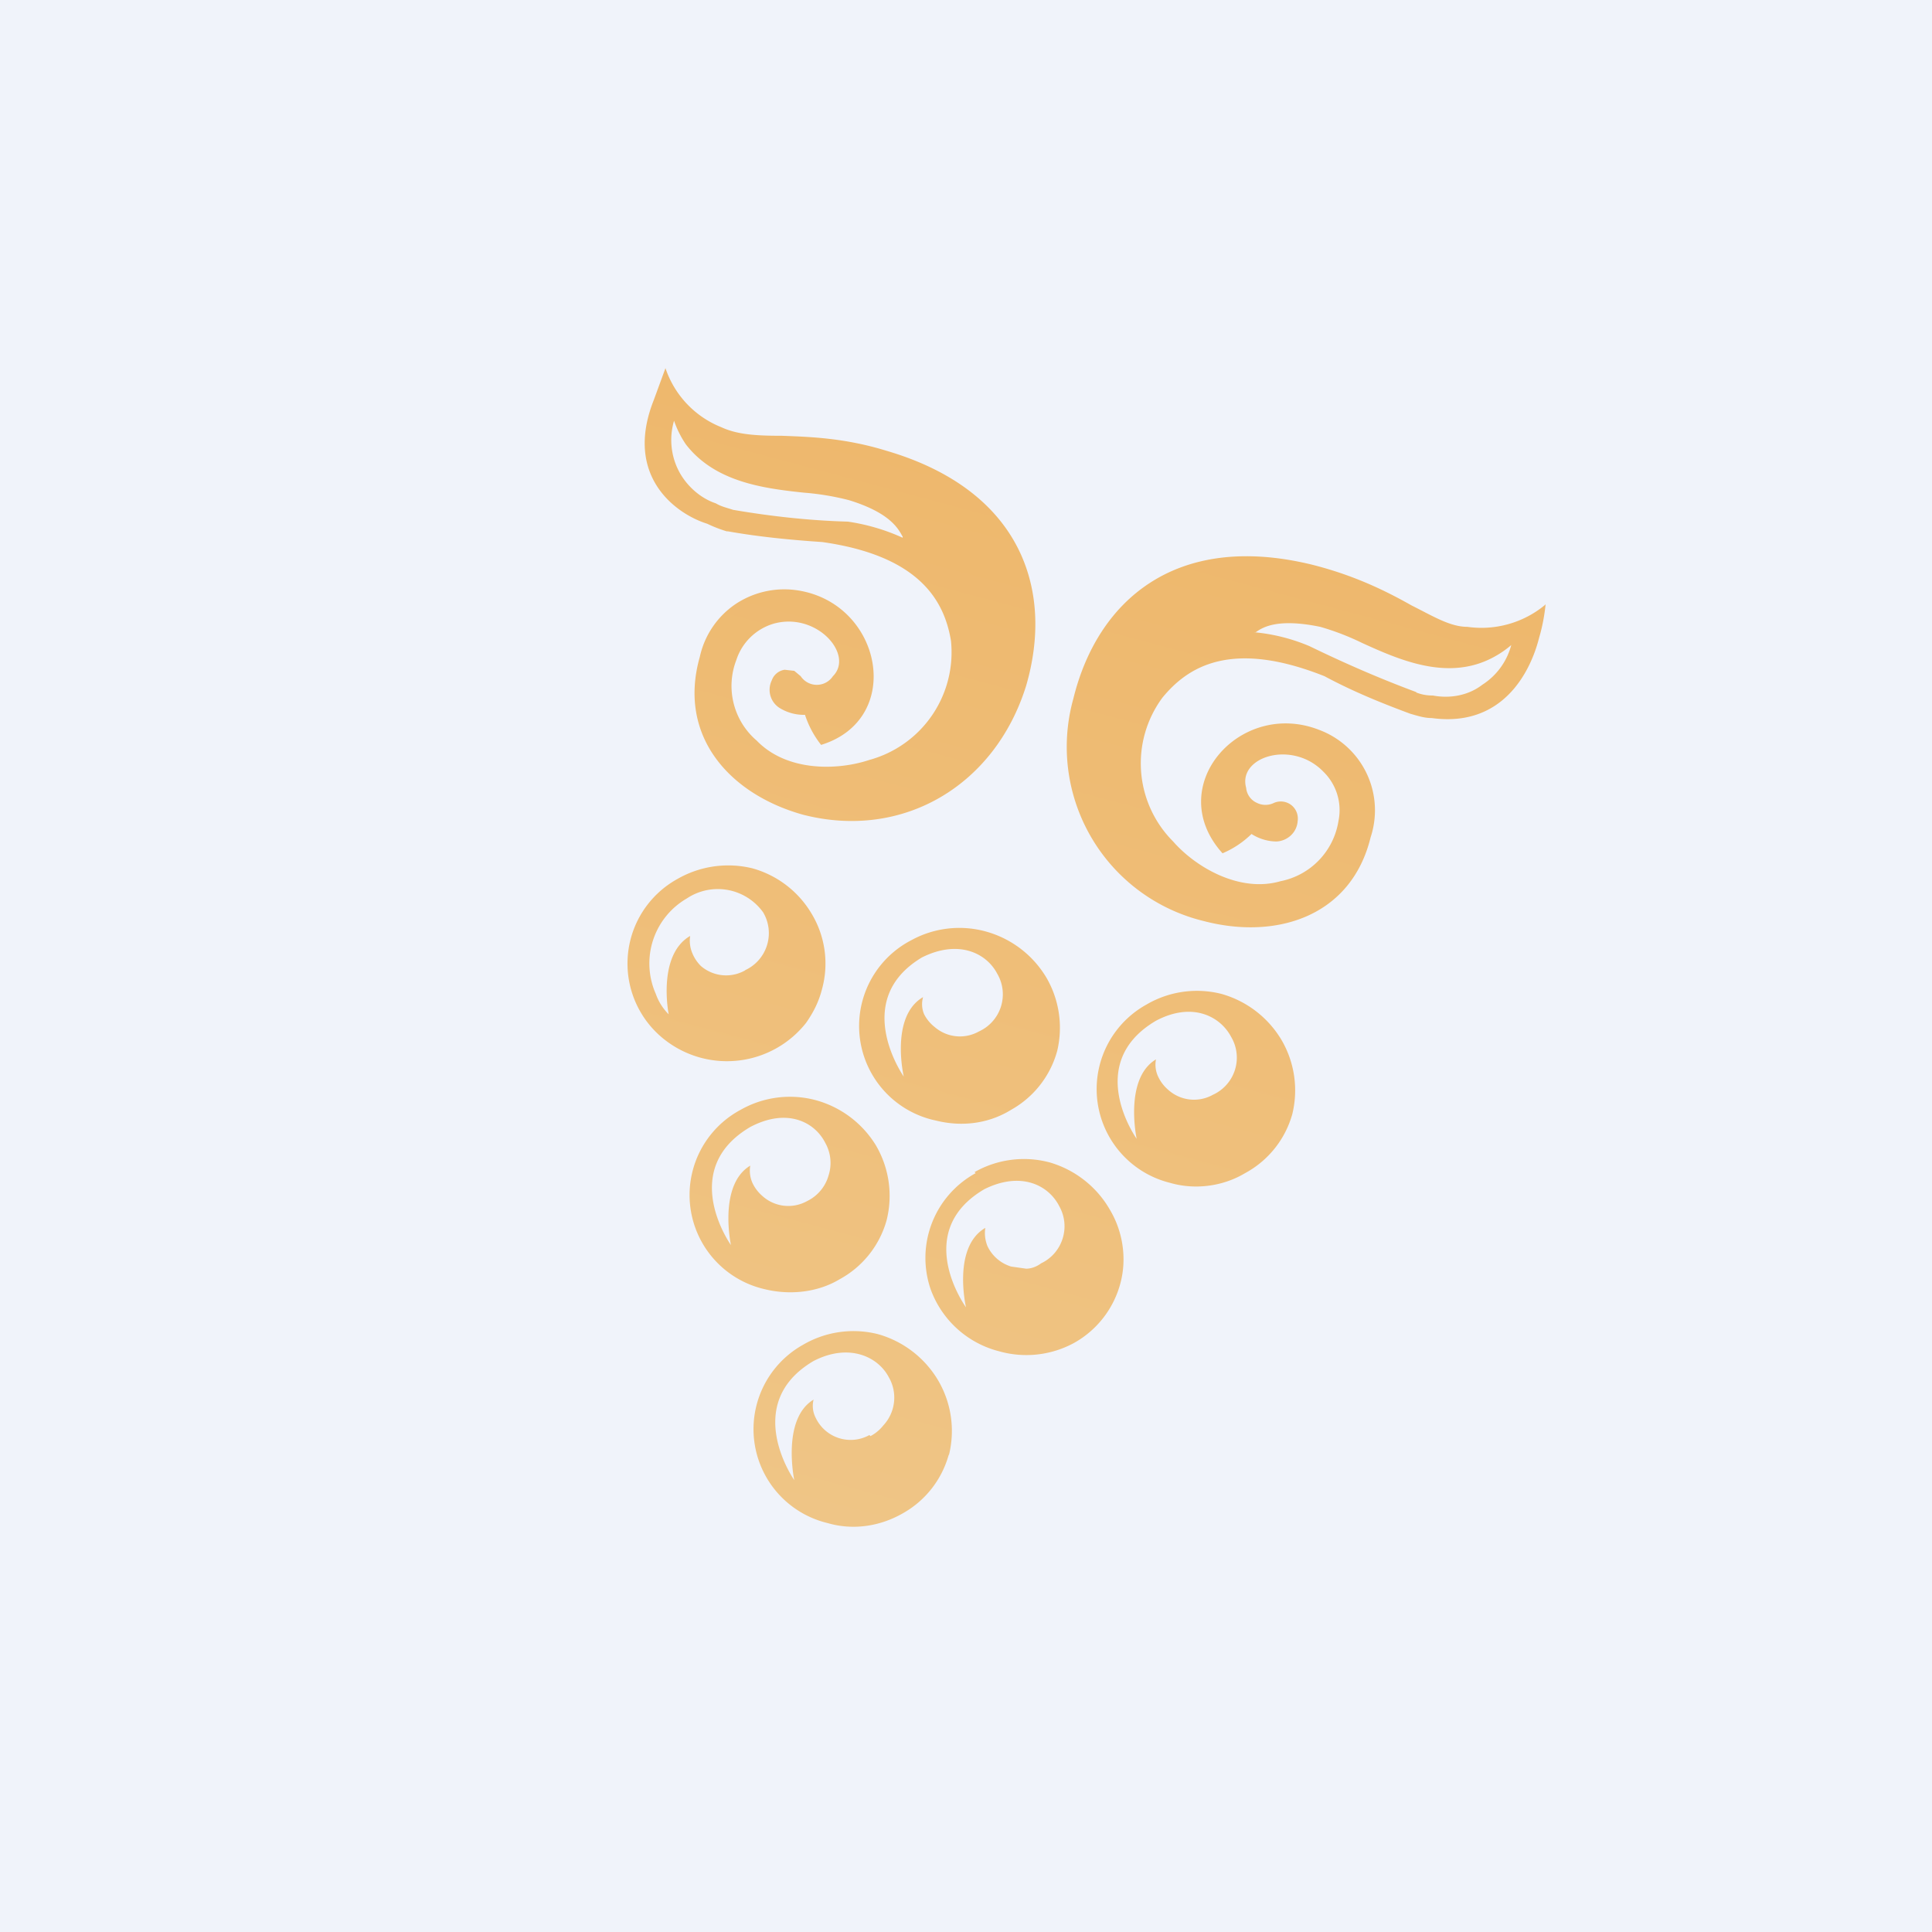
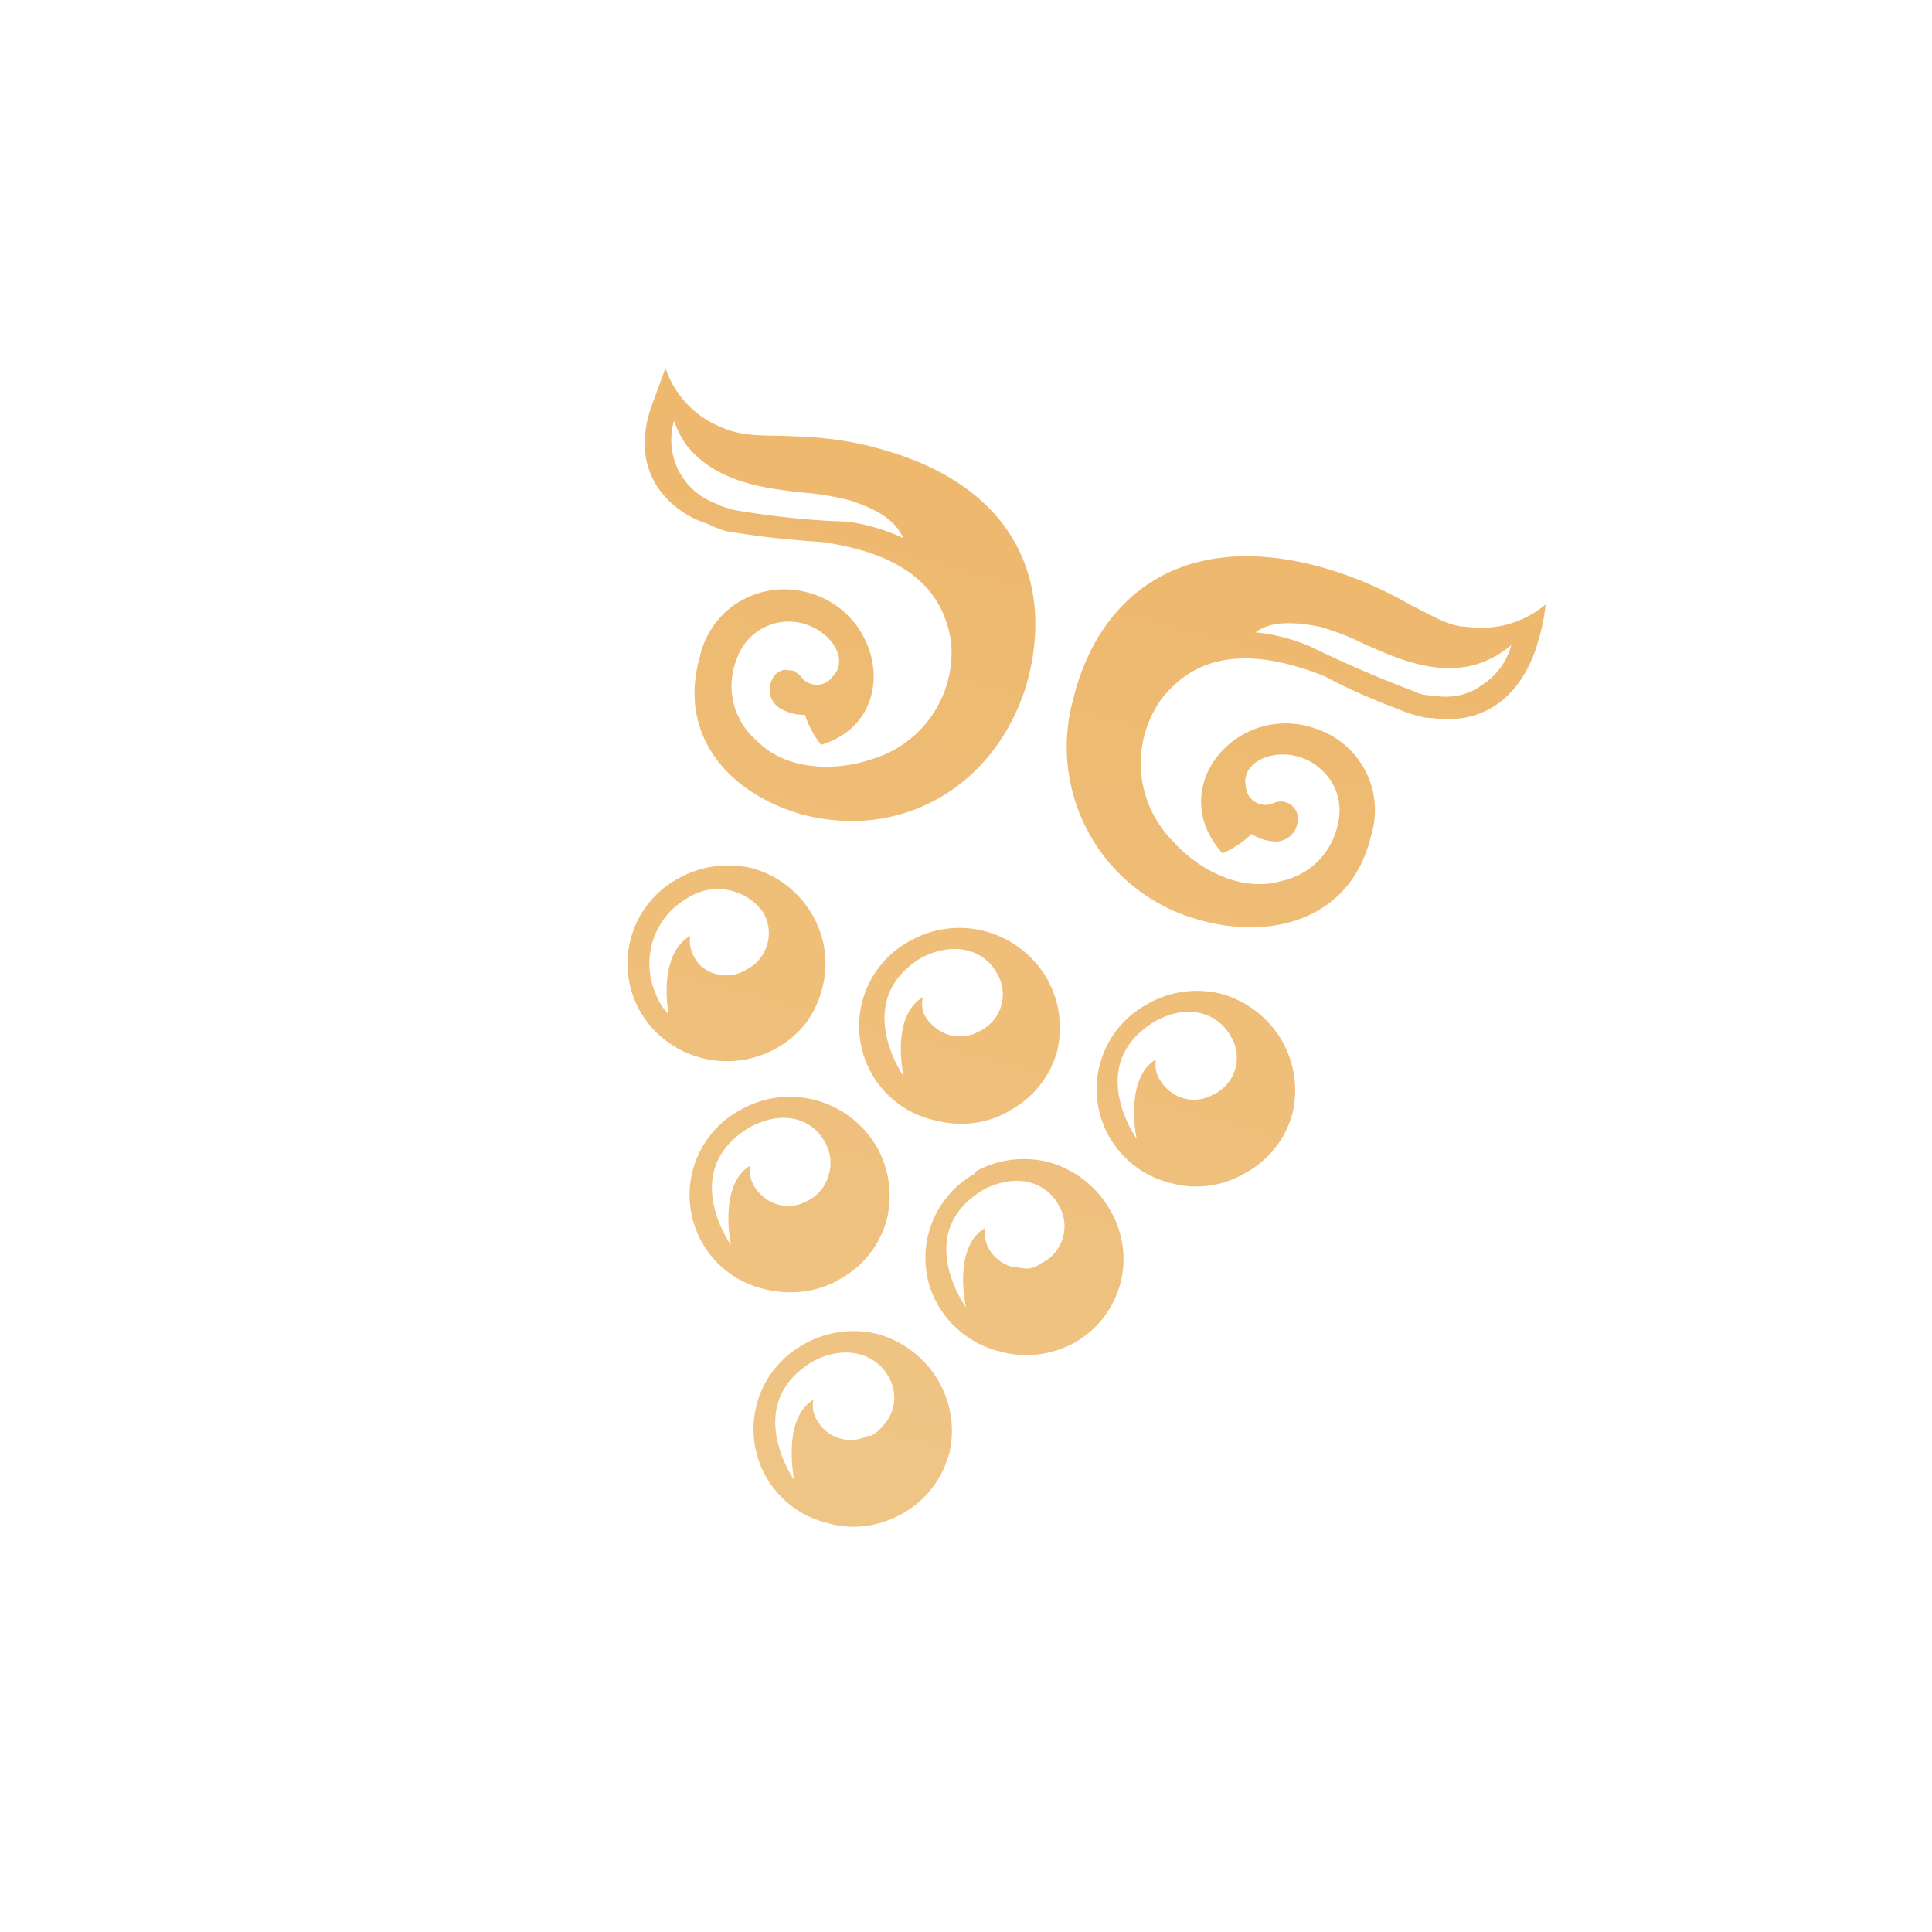
<svg xmlns="http://www.w3.org/2000/svg" width="18" height="18" viewBox="0 0 18 18">
-   <path fill="#F0F3FA" d="M0 0h18v18H0z" />
  <path d="M14.4 5.63c-.01.1-.03.21-.06.31-.08.32-.34.84-1 .75-.07 0-.13-.02-.2-.04-.27-.1-.54-.21-.8-.35-.88-.35-1.28-.08-1.51.2a1.03 1.03 0 0 0 .1 1.34c.21.24.62.48 1 .37a.68.68 0 0 0 .54-.56.5.5 0 0 0-.14-.46c-.29-.3-.8-.14-.72.15a.17.17 0 0 0 .1.14.18.18 0 0 0 .16 0 .16.16 0 0 1 .16.02.16.16 0 0 1 .06.15.2.2 0 0 1-.06.13.21.21 0 0 1-.14.06.44.44 0 0 1-.23-.07.87.87 0 0 1-.27.18c-.56-.62.16-1.44.9-1.15a.8.8 0 0 1 .48 1c-.18.74-.88.96-1.56.78A1.67 1.67 0 0 1 10 6.51c.22-.9.94-1.56 2.22-1.25.4.1.7.25.93.38.2.1.36.2.52.2a.93.93 0 0 0 .72-.2Zm-7 .62.06.05a.18.18 0 0 0 .3 0c.2-.2-.15-.6-.55-.49a.52.52 0 0 0-.35.34.67.67 0 0 0 .19.75c.28.29.75.28 1.05.18a1.04 1.04 0 0 0 .76-1.11c-.06-.36-.28-.79-1.2-.92-.3-.02-.6-.05-.88-.1h-.01a1.22 1.22 0 0 1-.18-.07c-.29-.09-.78-.44-.5-1.15l.11-.3a.9.9 0 0 0 .52.55c.15.07.33.08.56.08.27.01.59.02.98.14 1.26.37 1.56 1.3 1.3 2.19-.29.93-1.15 1.44-2.08 1.2-.68-.19-1.17-.73-.96-1.47a.8.8 0 0 1 .33-.49.82.82 0 0 1 .58-.13c.79.12 1 1.2.22 1.44a.9.9 0 0 1-.15-.28.43.43 0 0 1-.23-.06.2.2 0 0 1-.08-.26.15.15 0 0 1 .12-.1l.09.01Zm.26 2.96a.9.9 0 0 0-.1-.7.93.93 0 0 0-.55-.42.95.95 0 0 0-.7.1.9.9 0 0 0-.1 1.51.94.94 0 0 0 1.3-.17c.07-.1.12-.2.15-.32Zm3.72.05a.93.93 0 0 0-.7.1.9.9 0 0 0 .22 1.66c.24.07.5.03.7-.09a.9.9 0 0 0 .44-.55.93.93 0 0 0-.1-.69.95.95 0 0 0-.56-.43Zm-2.54 4.3a.93.93 0 0 0-.1-.7.95.95 0 0 0-.56-.43.93.93 0 0 0-.7.1.9.9 0 0 0 .23 1.66c.24.07.49.03.7-.09a.9.9 0 0 0 .43-.55Zm.24-2.64a.93.93 0 0 1 .7-.09c.24.07.44.23.56.44.12.2.16.45.1.68a.9.9 0 0 1-.43.56.93.93 0 0 1-.7.08.92.92 0 0 1-.64-.58.9.9 0 0 1 .42-1.08Zm-1.48-.67a.93.93 0 0 0-.7.09.9.9 0 0 0 .22 1.67c.24.06.5.03.7-.09a.9.9 0 0 0 .44-.55.93.93 0 0 0-.1-.7.95.95 0 0 0-.56-.42Zm2.25-.46a.93.93 0 0 0-.1-.68.95.95 0 0 0-.56-.43.93.93 0 0 0-.7.08.9.9 0 0 0 .23 1.68c.24.06.49.03.7-.1a.9.9 0 0 0 .43-.55ZM7.9 4.86a1.89 1.89 0 0 1 .51.15V5c-.04-.07-.11-.22-.5-.34a2.44 2.44 0 0 0-.42-.07c-.38-.04-.83-.1-1.1-.45a.93.93 0 0 1-.11-.22.63.63 0 0 0 .04.46c.07.14.2.26.35.31.05.03.1.04.16.06.35.06.71.1 1.07.11Zm3.4 5.34a.36.36 0 0 1-.42-.05.36.36 0 0 1-.09-.12.26.26 0 0 1-.02-.16c-.3.18-.18.74-.18.74s-.5-.7.18-1.1c.34-.18.6-.04.7.15a.38.38 0 0 1-.17.54Zm-3.2 3.17a.36.36 0 0 1-.5-.16.24.24 0 0 1-.02-.17c-.3.18-.18.75-.18.75s-.5-.71.18-1.11c.33-.17.6-.04.7.15a.38.38 0 0 1-.05.45.38.38 0 0 1-.12.1Zm1.46-1.55c.05 0 .1-.02.14-.05a.38.38 0 0 0 .2-.23.38.38 0 0 0-.03-.3c-.1-.2-.36-.33-.7-.16-.68.4-.17 1.1-.17 1.1s-.13-.56.18-.74c-.01.06 0 .12.02.17a.36.36 0 0 0 .22.19l.14.02Zm-2.6-2.79A.36.36 0 0 1 6.53 9a.36.36 0 0 1-.08-.12.3.3 0 0 1-.02-.16c-.31.18-.2.73-.2.73a.5.5 0 0 1-.12-.19.7.7 0 0 1 .29-.89.52.52 0 0 1 .71.13.38.38 0 0 1-.17.54h.01Zm.56 2.16a.36.36 0 0 1-.42-.05.36.36 0 0 1-.09-.12.28.28 0 0 1-.02-.16c-.3.18-.18.74-.18.74s-.5-.7.18-1.1c.34-.18.6-.05.7.15a.38.38 0 0 1 .03.3.38.38 0 0 1-.2.24Zm5.67-4.74c.05.02.1.03.16.03.16.03.33 0 .46-.1a.63.63 0 0 0 .27-.37.93.93 0 0 1-.22.14c-.4.18-.82 0-1.17-.16a2.4 2.4 0 0 0-.39-.15c-.39-.08-.53 0-.6.05h-.02a1.72 1.72 0 0 1 .52.13c.33.16.65.3 1 .43ZM9.12 9.61a.36.36 0 0 1-.41-.04.36.36 0 0 1-.1-.12.24.24 0 0 1-.01-.16c-.31.18-.18.74-.18.74s-.5-.71.17-1.11c.34-.17.6-.04.7.15a.38.38 0 0 1-.17.54Z" fill="url(#acrldgml2)" />
  <defs>
    <linearGradient id="acrldgml2" x1="14.78" y1="-12.12" x2="7.73" y2="14.2" gradientUnits="userSpaceOnUse">
      <stop stop-color="#EDA141" />
      <stop offset="1" stop-color="#EFC586" />
    </linearGradient>
  </defs>
</svg>